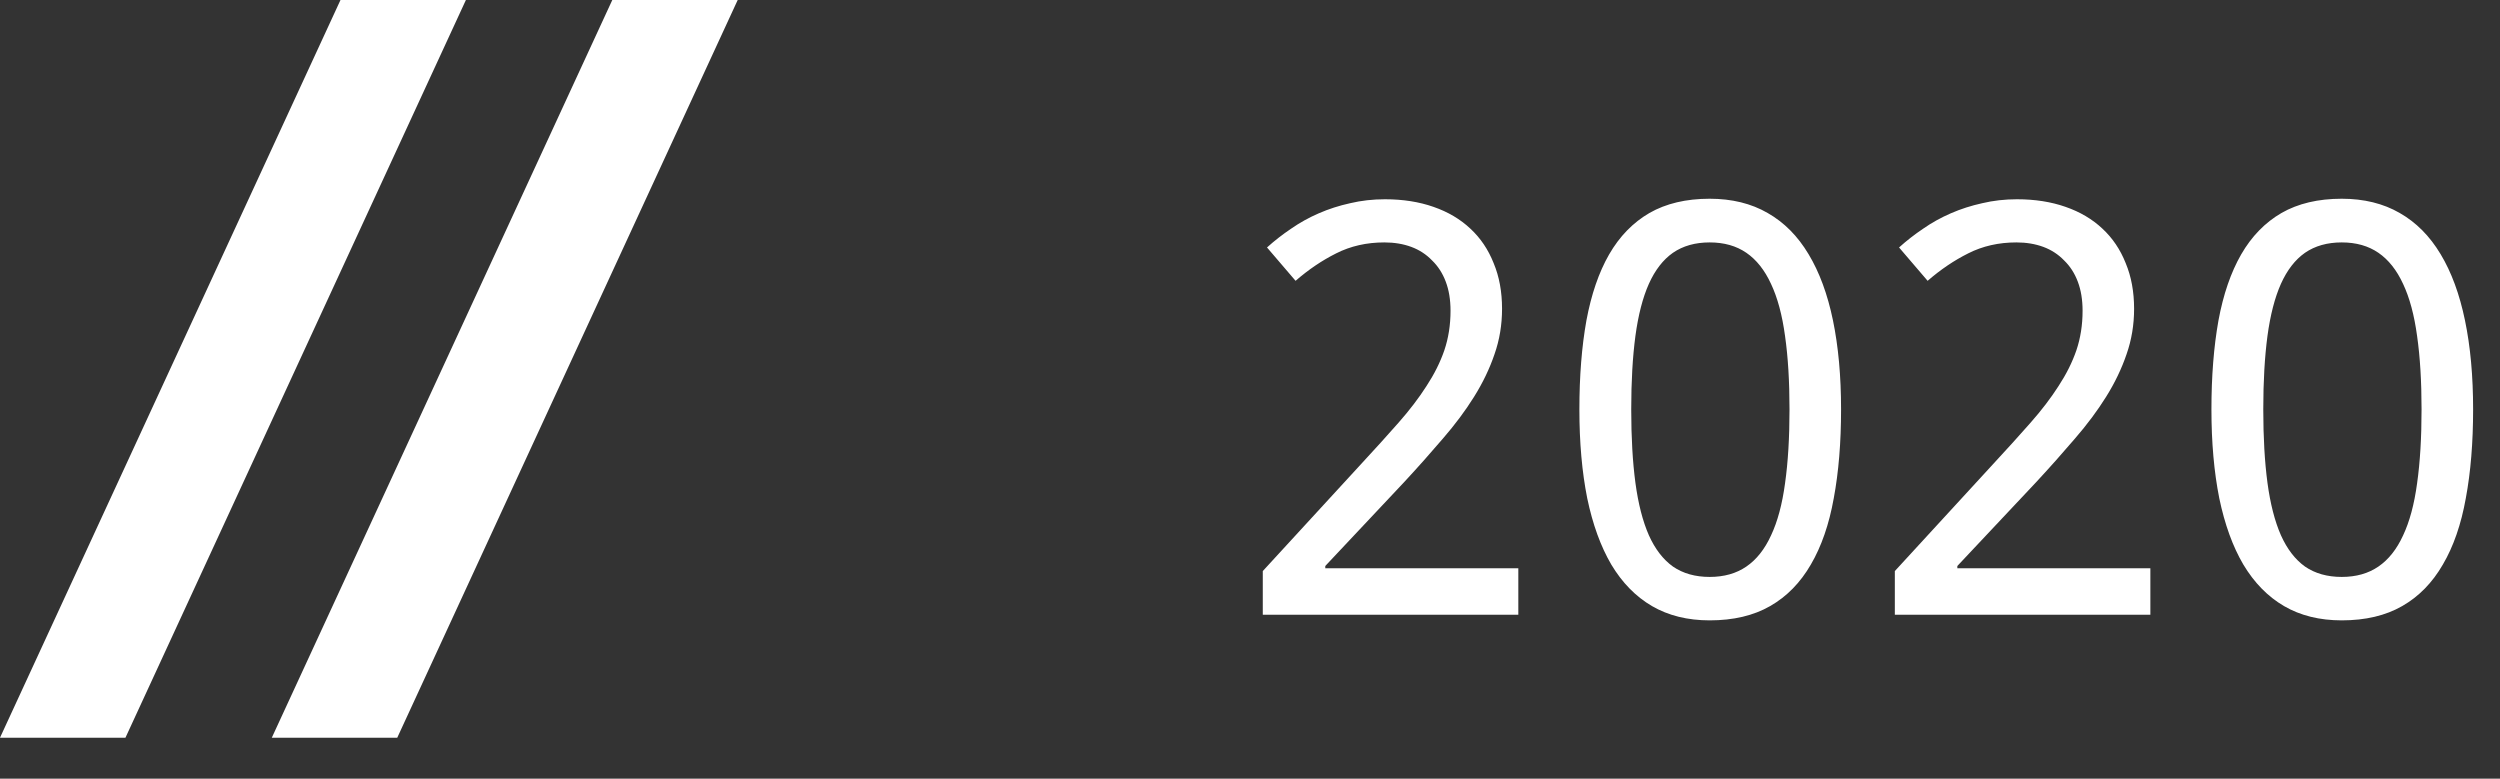
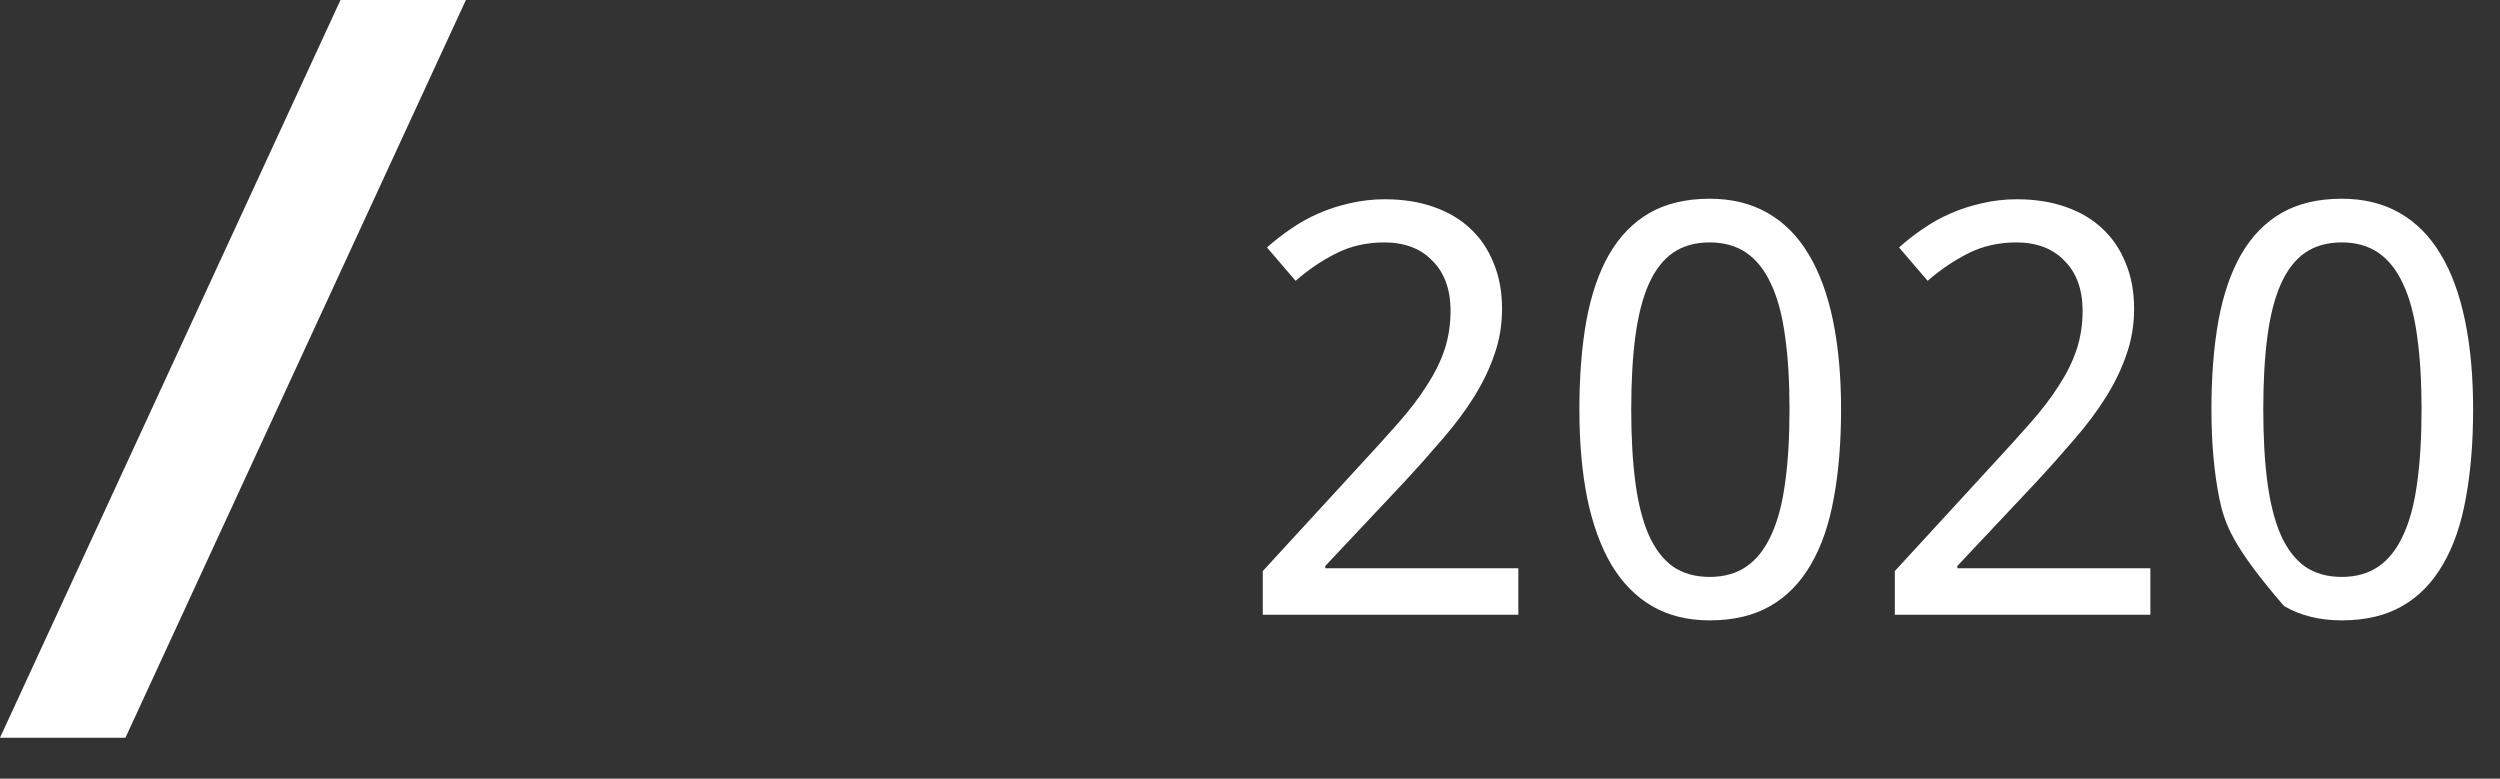
<svg xmlns="http://www.w3.org/2000/svg" width="61" height="19" viewBox="0 0 61 19" fill="none">
  <rect x="0" y="0" width="61" height="19" fill="#333333" stroke="none" />
-   <path d="M37.047 15H30.812V13.934L33.205 11.329C33.547 10.96 33.852 10.623 34.121 10.317C34.39 10.012 34.618 9.714 34.805 9.422C34.996 9.13 35.142 8.839 35.242 8.547C35.342 8.251 35.393 7.929 35.393 7.583C35.393 7.314 35.354 7.077 35.276 6.872C35.199 6.667 35.087 6.494 34.941 6.353C34.8 6.207 34.632 6.097 34.435 6.024C34.24 5.952 34.021 5.915 33.779 5.915C33.346 5.915 32.954 6.004 32.603 6.182C32.257 6.355 31.927 6.578 31.612 6.852L30.915 6.038C31.097 5.874 31.293 5.721 31.503 5.58C31.713 5.434 31.938 5.309 32.18 5.204C32.421 5.099 32.676 5.017 32.945 4.958C33.214 4.894 33.497 4.862 33.793 4.862C34.23 4.862 34.625 4.924 34.976 5.047C35.331 5.17 35.632 5.348 35.878 5.58C36.124 5.808 36.313 6.088 36.445 6.421C36.582 6.749 36.65 7.12 36.65 7.535C36.65 7.923 36.589 8.292 36.466 8.643C36.347 8.993 36.181 9.34 35.967 9.682C35.757 10.019 35.504 10.358 35.208 10.7C34.916 11.042 34.6 11.398 34.258 11.767L32.337 13.81V13.865H37.047V15ZM44.922 9.989C44.922 10.796 44.863 11.518 44.744 12.156C44.63 12.794 44.443 13.334 44.184 13.776C43.928 14.218 43.598 14.556 43.192 14.788C42.787 15.021 42.295 15.137 41.716 15.137C41.178 15.137 40.709 15.021 40.308 14.788C39.911 14.556 39.581 14.218 39.316 13.776C39.057 13.334 38.861 12.794 38.728 12.156C38.601 11.518 38.537 10.796 38.537 9.989C38.537 9.183 38.594 8.46 38.708 7.822C38.827 7.184 39.011 6.646 39.262 6.209C39.517 5.767 39.845 5.43 40.246 5.197C40.652 4.965 41.142 4.849 41.716 4.849C42.258 4.849 42.73 4.965 43.131 5.197C43.532 5.425 43.865 5.76 44.129 6.202C44.393 6.64 44.592 7.177 44.724 7.815C44.856 8.453 44.922 9.178 44.922 9.989ZM39.802 9.989C39.802 10.673 39.836 11.27 39.904 11.78C39.973 12.291 40.082 12.717 40.232 13.059C40.383 13.396 40.579 13.651 40.82 13.824C41.066 13.993 41.365 14.077 41.716 14.077C42.067 14.077 42.365 13.993 42.611 13.824C42.857 13.656 43.058 13.403 43.213 13.065C43.372 12.728 43.486 12.304 43.555 11.794C43.628 11.279 43.664 10.677 43.664 9.989C43.664 9.306 43.628 8.709 43.555 8.198C43.486 7.688 43.372 7.264 43.213 6.927C43.058 6.59 42.857 6.337 42.611 6.168C42.365 5.999 42.067 5.915 41.716 5.915C41.365 5.915 41.066 5.999 40.82 6.168C40.579 6.337 40.383 6.59 40.232 6.927C40.082 7.264 39.973 7.688 39.904 8.198C39.836 8.709 39.802 9.306 39.802 9.989ZM52.469 15H46.234V13.934L48.627 11.329C48.969 10.96 49.274 10.623 49.543 10.317C49.812 10.012 50.04 9.714 50.227 9.422C50.418 9.13 50.564 8.839 50.664 8.547C50.764 8.251 50.815 7.929 50.815 7.583C50.815 7.314 50.776 7.077 50.698 6.872C50.621 6.667 50.509 6.494 50.363 6.353C50.222 6.207 50.053 6.097 49.857 6.024C49.661 5.952 49.443 5.915 49.201 5.915C48.768 5.915 48.376 6.004 48.025 6.182C47.679 6.355 47.349 6.578 47.034 6.852L46.337 6.038C46.519 5.874 46.715 5.721 46.925 5.58C47.134 5.434 47.36 5.309 47.602 5.204C47.843 5.099 48.098 5.017 48.367 4.958C48.636 4.894 48.919 4.862 49.215 4.862C49.652 4.862 50.047 4.924 50.398 5.047C50.753 5.17 51.054 5.348 51.3 5.58C51.546 5.808 51.735 6.088 51.867 6.421C52.004 6.749 52.072 7.12 52.072 7.535C52.072 7.923 52.011 8.292 51.888 8.643C51.769 8.993 51.603 9.34 51.389 9.682C51.179 10.019 50.926 10.358 50.63 10.7C50.338 11.042 50.022 11.398 49.68 11.767L47.759 13.81V13.865H52.469V15ZM60.344 9.989C60.344 10.796 60.285 11.518 60.166 12.156C60.052 12.794 59.865 13.334 59.605 13.776C59.35 14.218 59.02 14.556 58.614 14.788C58.209 15.021 57.717 15.137 57.138 15.137C56.6 15.137 56.13 15.021 55.73 14.788C55.333 14.556 55.003 14.218 54.738 13.776C54.478 13.334 54.283 12.794 54.15 12.156C54.023 11.518 53.959 10.796 53.959 9.989C53.959 9.183 54.016 8.46 54.13 7.822C54.248 7.184 54.433 6.646 54.684 6.209C54.939 5.767 55.267 5.43 55.668 5.197C56.074 4.965 56.563 4.849 57.138 4.849C57.68 4.849 58.152 4.965 58.553 5.197C58.954 5.425 59.286 5.76 59.551 6.202C59.815 6.64 60.013 7.177 60.145 7.815C60.278 8.453 60.344 9.178 60.344 9.989ZM55.224 9.989C55.224 10.673 55.258 11.27 55.326 11.78C55.395 12.291 55.504 12.717 55.654 13.059C55.805 13.396 56.001 13.651 56.242 13.824C56.488 13.993 56.787 14.077 57.138 14.077C57.489 14.077 57.787 13.993 58.033 13.824C58.279 13.656 58.48 13.403 58.635 13.065C58.794 12.728 58.908 12.304 58.977 11.794C59.05 11.279 59.086 10.677 59.086 9.989C59.086 9.306 59.05 8.709 58.977 8.198C58.908 7.688 58.794 7.264 58.635 6.927C58.48 6.59 58.279 6.337 58.033 6.168C57.787 5.999 57.489 5.915 57.138 5.915C56.787 5.915 56.488 5.999 56.242 6.168C56.001 6.337 55.805 6.59 55.654 6.927C55.504 7.264 55.395 7.688 55.326 8.198C55.258 8.709 55.224 9.306 55.224 9.989Z" fill="white" />
-   <path d="M9.693 18L18 0H14.94L6.632 18H9.693Z" fill="white" />
+   <path d="M37.047 15H30.812V13.934L33.205 11.329C33.547 10.96 33.852 10.623 34.121 10.317C34.39 10.012 34.618 9.714 34.805 9.422C34.996 9.13 35.142 8.839 35.242 8.547C35.342 8.251 35.393 7.929 35.393 7.583C35.393 7.314 35.354 7.077 35.276 6.872C35.199 6.667 35.087 6.494 34.941 6.353C34.8 6.207 34.632 6.097 34.435 6.024C34.24 5.952 34.021 5.915 33.779 5.915C33.346 5.915 32.954 6.004 32.603 6.182C32.257 6.355 31.927 6.578 31.612 6.852L30.915 6.038C31.097 5.874 31.293 5.721 31.503 5.58C31.713 5.434 31.938 5.309 32.18 5.204C32.421 5.099 32.676 5.017 32.945 4.958C33.214 4.894 33.497 4.862 33.793 4.862C34.23 4.862 34.625 4.924 34.976 5.047C35.331 5.17 35.632 5.348 35.878 5.58C36.124 5.808 36.313 6.088 36.445 6.421C36.582 6.749 36.65 7.12 36.65 7.535C36.65 7.923 36.589 8.292 36.466 8.643C36.347 8.993 36.181 9.34 35.967 9.682C35.757 10.019 35.504 10.358 35.208 10.7C34.916 11.042 34.6 11.398 34.258 11.767L32.337 13.81V13.865H37.047V15ZM44.922 9.989C44.922 10.796 44.863 11.518 44.744 12.156C44.63 12.794 44.443 13.334 44.184 13.776C43.928 14.218 43.598 14.556 43.192 14.788C42.787 15.021 42.295 15.137 41.716 15.137C41.178 15.137 40.709 15.021 40.308 14.788C39.911 14.556 39.581 14.218 39.316 13.776C39.057 13.334 38.861 12.794 38.728 12.156C38.601 11.518 38.537 10.796 38.537 9.989C38.537 9.183 38.594 8.46 38.708 7.822C38.827 7.184 39.011 6.646 39.262 6.209C39.517 5.767 39.845 5.43 40.246 5.197C40.652 4.965 41.142 4.849 41.716 4.849C42.258 4.849 42.73 4.965 43.131 5.197C43.532 5.425 43.865 5.76 44.129 6.202C44.393 6.64 44.592 7.177 44.724 7.815C44.856 8.453 44.922 9.178 44.922 9.989ZM39.802 9.989C39.802 10.673 39.836 11.27 39.904 11.78C39.973 12.291 40.082 12.717 40.232 13.059C40.383 13.396 40.579 13.651 40.82 13.824C41.066 13.993 41.365 14.077 41.716 14.077C42.067 14.077 42.365 13.993 42.611 13.824C42.857 13.656 43.058 13.403 43.213 13.065C43.372 12.728 43.486 12.304 43.555 11.794C43.628 11.279 43.664 10.677 43.664 9.989C43.664 9.306 43.628 8.709 43.555 8.198C43.486 7.688 43.372 7.264 43.213 6.927C43.058 6.59 42.857 6.337 42.611 6.168C42.365 5.999 42.067 5.915 41.716 5.915C41.365 5.915 41.066 5.999 40.82 6.168C40.579 6.337 40.383 6.59 40.232 6.927C40.082 7.264 39.973 7.688 39.904 8.198C39.836 8.709 39.802 9.306 39.802 9.989ZM52.469 15H46.234V13.934L48.627 11.329C48.969 10.96 49.274 10.623 49.543 10.317C49.812 10.012 50.04 9.714 50.227 9.422C50.418 9.13 50.564 8.839 50.664 8.547C50.764 8.251 50.815 7.929 50.815 7.583C50.815 7.314 50.776 7.077 50.698 6.872C50.621 6.667 50.509 6.494 50.363 6.353C50.222 6.207 50.053 6.097 49.857 6.024C49.661 5.952 49.443 5.915 49.201 5.915C48.768 5.915 48.376 6.004 48.025 6.182C47.679 6.355 47.349 6.578 47.034 6.852L46.337 6.038C46.519 5.874 46.715 5.721 46.925 5.58C47.134 5.434 47.36 5.309 47.602 5.204C47.843 5.099 48.098 5.017 48.367 4.958C48.636 4.894 48.919 4.862 49.215 4.862C49.652 4.862 50.047 4.924 50.398 5.047C50.753 5.17 51.054 5.348 51.3 5.58C51.546 5.808 51.735 6.088 51.867 6.421C52.004 6.749 52.072 7.12 52.072 7.535C52.072 7.923 52.011 8.292 51.888 8.643C51.769 8.993 51.603 9.34 51.389 9.682C51.179 10.019 50.926 10.358 50.63 10.7C50.338 11.042 50.022 11.398 49.68 11.767L47.759 13.81V13.865H52.469V15ZM60.344 9.989C60.344 10.796 60.285 11.518 60.166 12.156C60.052 12.794 59.865 13.334 59.605 13.776C59.35 14.218 59.02 14.556 58.614 14.788C58.209 15.021 57.717 15.137 57.138 15.137C56.6 15.137 56.13 15.021 55.73 14.788C54.478 13.334 54.283 12.794 54.15 12.156C54.023 11.518 53.959 10.796 53.959 9.989C53.959 9.183 54.016 8.46 54.13 7.822C54.248 7.184 54.433 6.646 54.684 6.209C54.939 5.767 55.267 5.43 55.668 5.197C56.074 4.965 56.563 4.849 57.138 4.849C57.68 4.849 58.152 4.965 58.553 5.197C58.954 5.425 59.286 5.76 59.551 6.202C59.815 6.64 60.013 7.177 60.145 7.815C60.278 8.453 60.344 9.178 60.344 9.989ZM55.224 9.989C55.224 10.673 55.258 11.27 55.326 11.78C55.395 12.291 55.504 12.717 55.654 13.059C55.805 13.396 56.001 13.651 56.242 13.824C56.488 13.993 56.787 14.077 57.138 14.077C57.489 14.077 57.787 13.993 58.033 13.824C58.279 13.656 58.48 13.403 58.635 13.065C58.794 12.728 58.908 12.304 58.977 11.794C59.05 11.279 59.086 10.677 59.086 9.989C59.086 9.306 59.05 8.709 58.977 8.198C58.908 7.688 58.794 7.264 58.635 6.927C58.48 6.59 58.279 6.337 58.033 6.168C57.787 5.999 57.489 5.915 57.138 5.915C56.787 5.915 56.488 5.999 56.242 6.168C56.001 6.337 55.805 6.59 55.654 6.927C55.504 7.264 55.395 7.688 55.326 8.198C55.258 8.709 55.224 9.306 55.224 9.989Z" fill="white" />
  <path d="M3.061 18L11.368 0H8.308L0 18H3.061Z" fill="white" />
</svg>